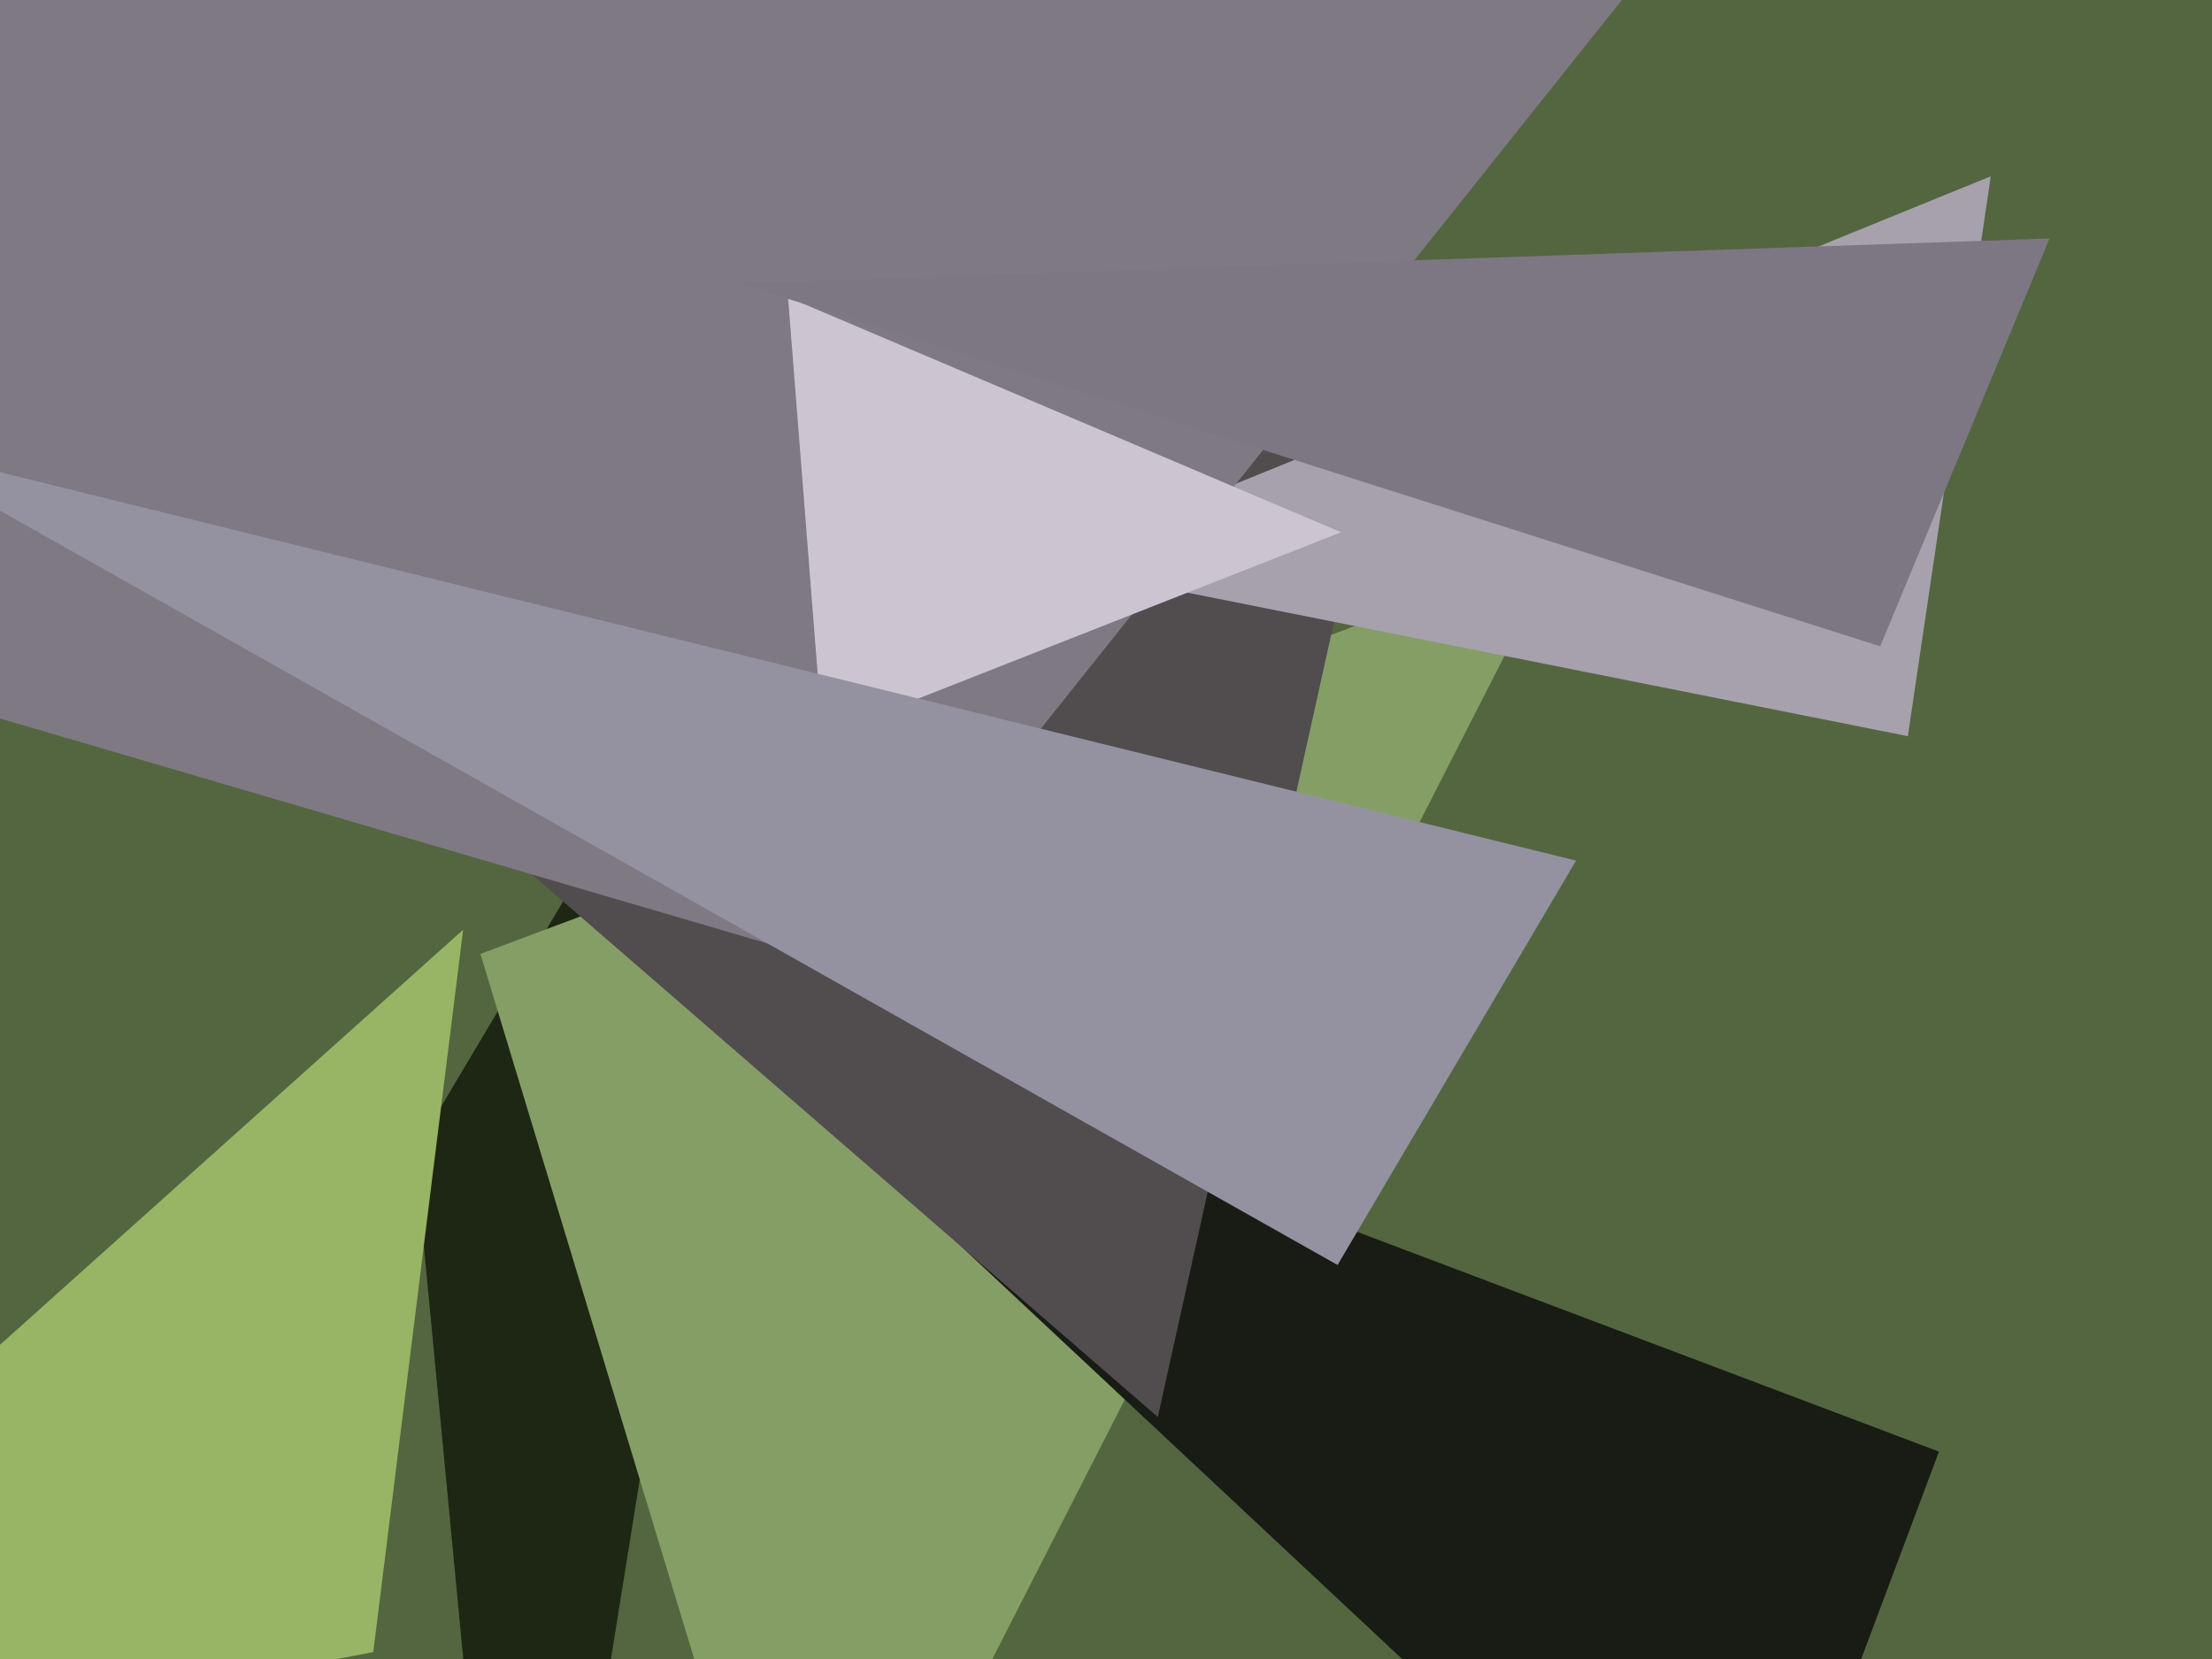
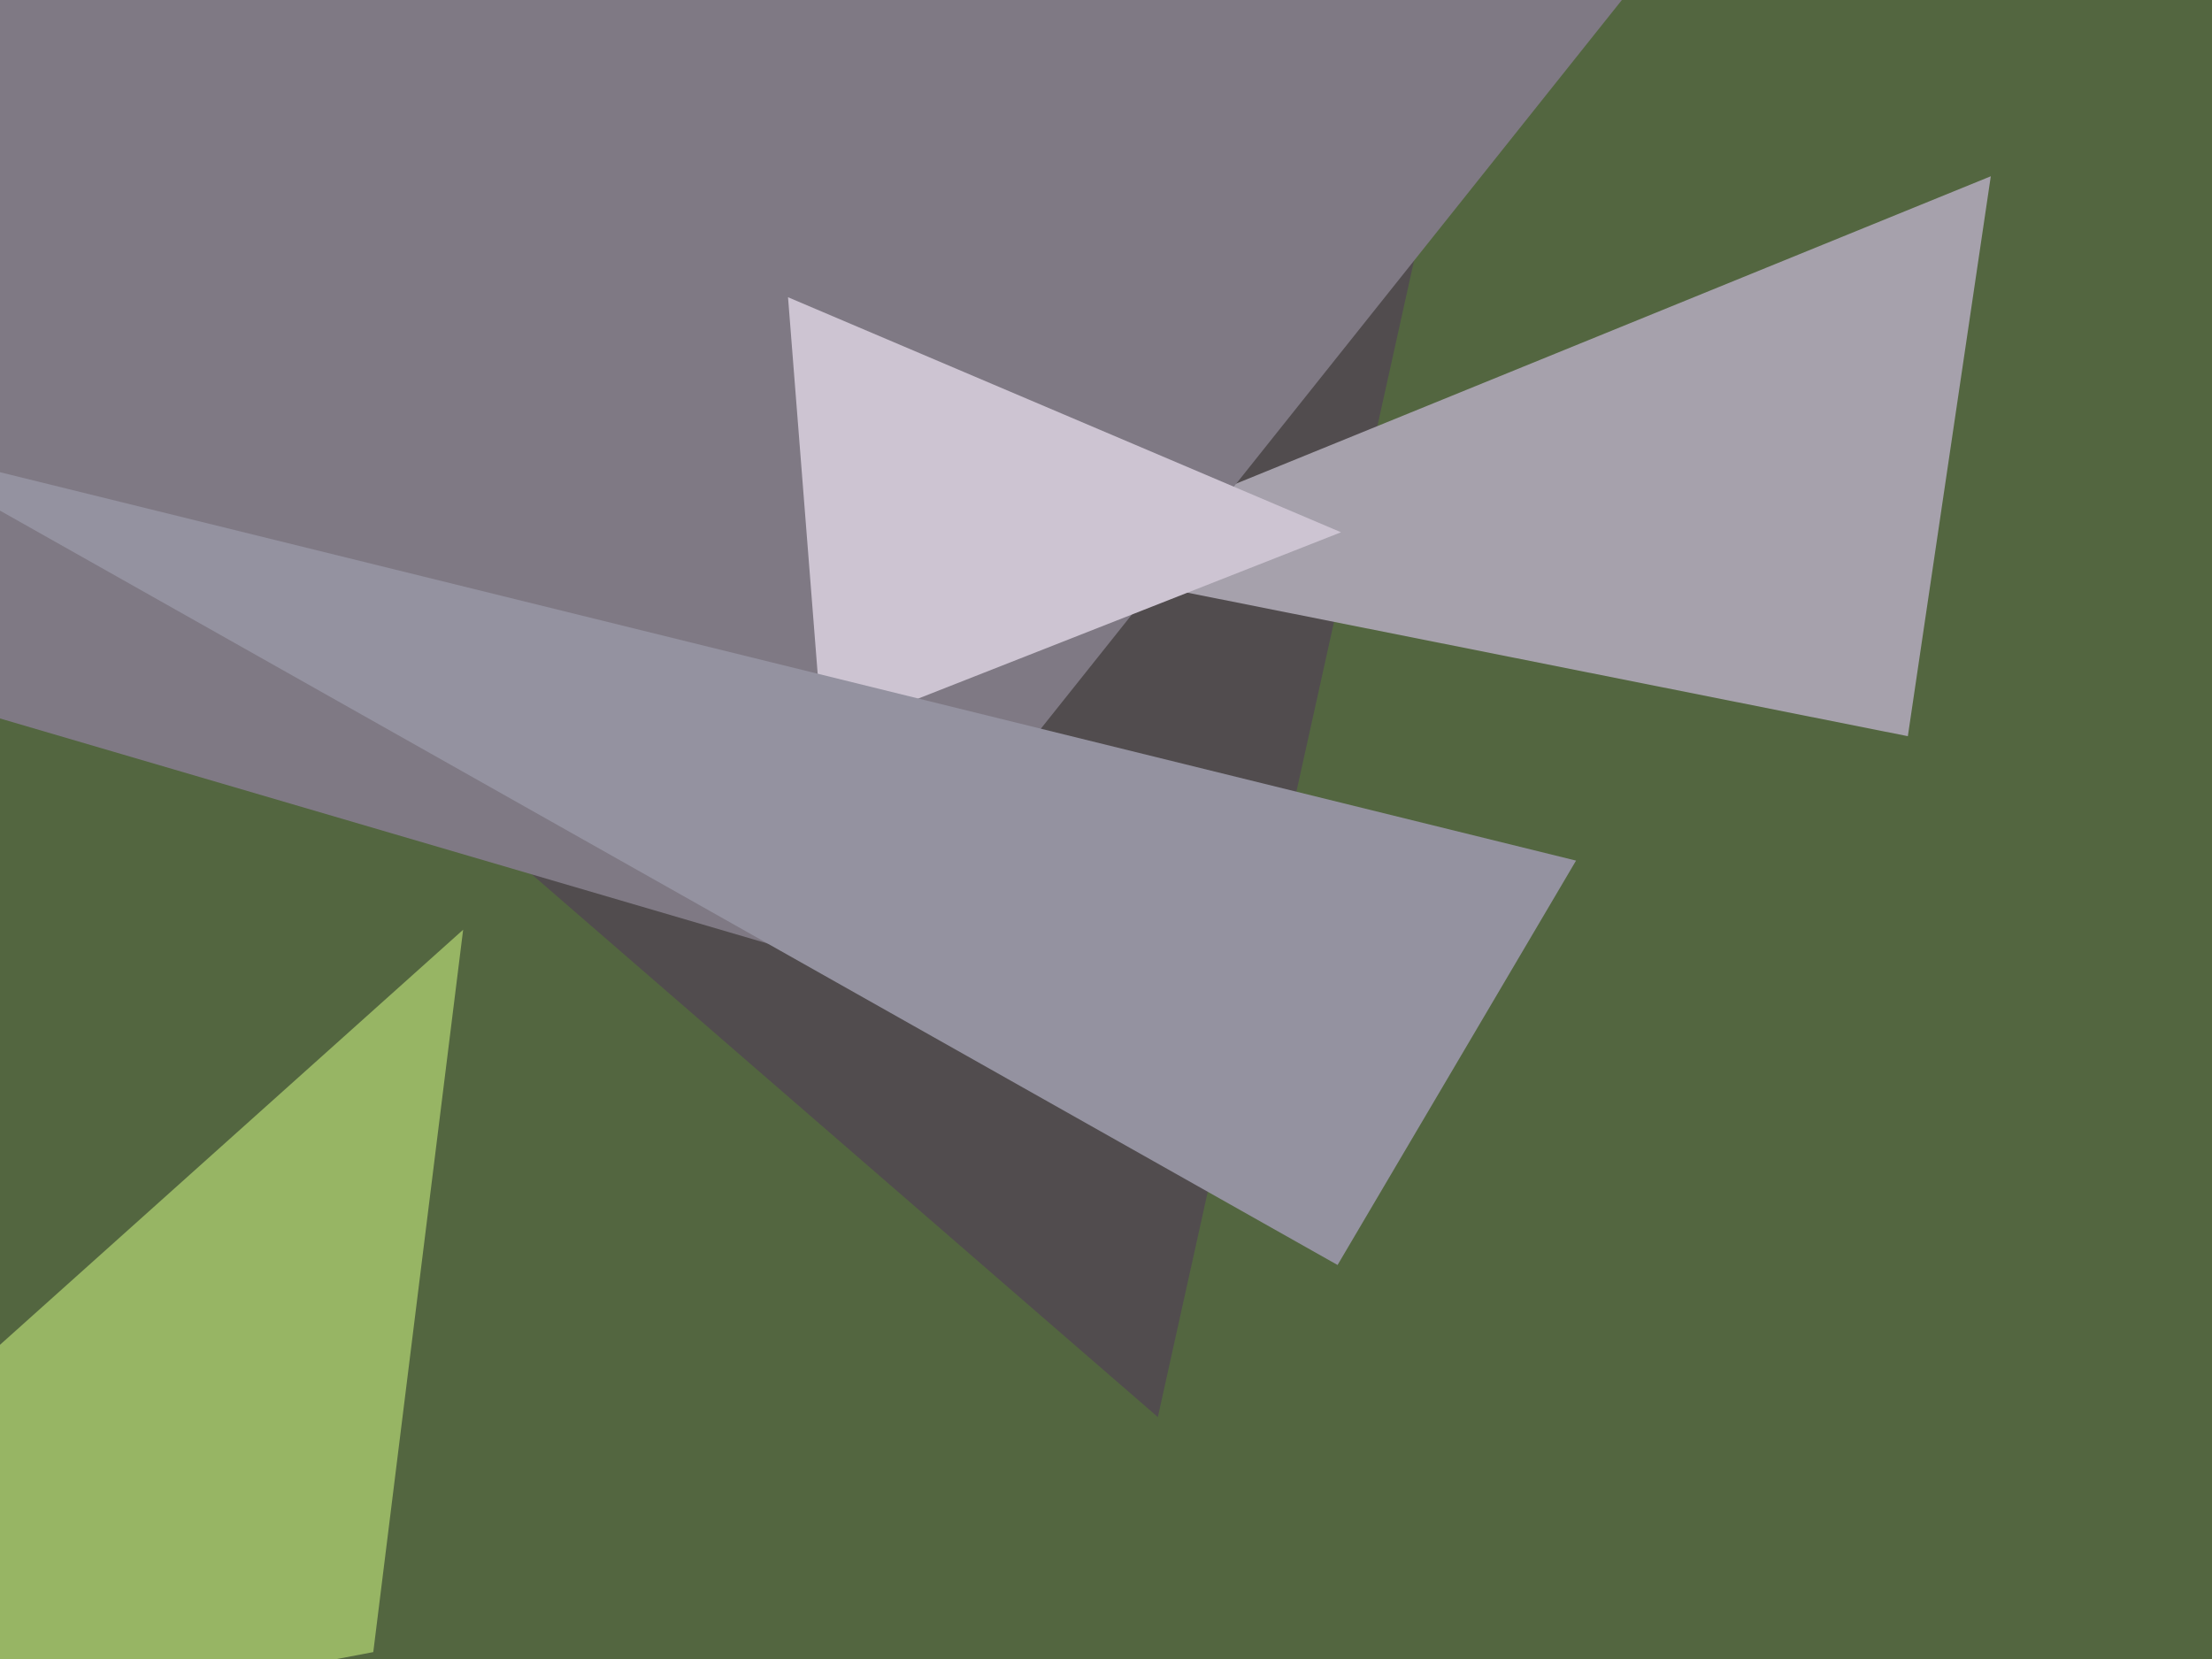
<svg xmlns="http://www.w3.org/2000/svg" width="640px" height="480px">
  <rect width="640" height="480" fill="rgb(83,102,64)" />
-   <polygon points="120,333 150,647 230,148" fill="rgb(29,39,19)" />
-   <polygon points="451,159 139,276 233,586" fill="rgb(133,158,102)" />
-   <polygon points="561,420 193,281 504,572" fill="rgb(25,27,21)" />
  <polygon points="42,156 335,410 444,-82" fill="rgb(81,76,78)" />
  <polygon points="552,213 301,163 576,51" fill="rgb(166,161,172)" />
  <polygon points="-709,0 246,280 486,-21" fill="rgb(127,121,132)" />
  <polygon points="228,86 388,154 238,213" fill="rgb(205,196,210)" />
  <polygon points="456,249 387,366 -35,128" fill="rgb(148,146,160)" />
  <polygon points="-155,528 134,269 108,478" fill="rgb(151,181,100)" />
-   <polygon points="593,69 214,82 544,187" fill="rgb(125,119,131)" />
</svg>